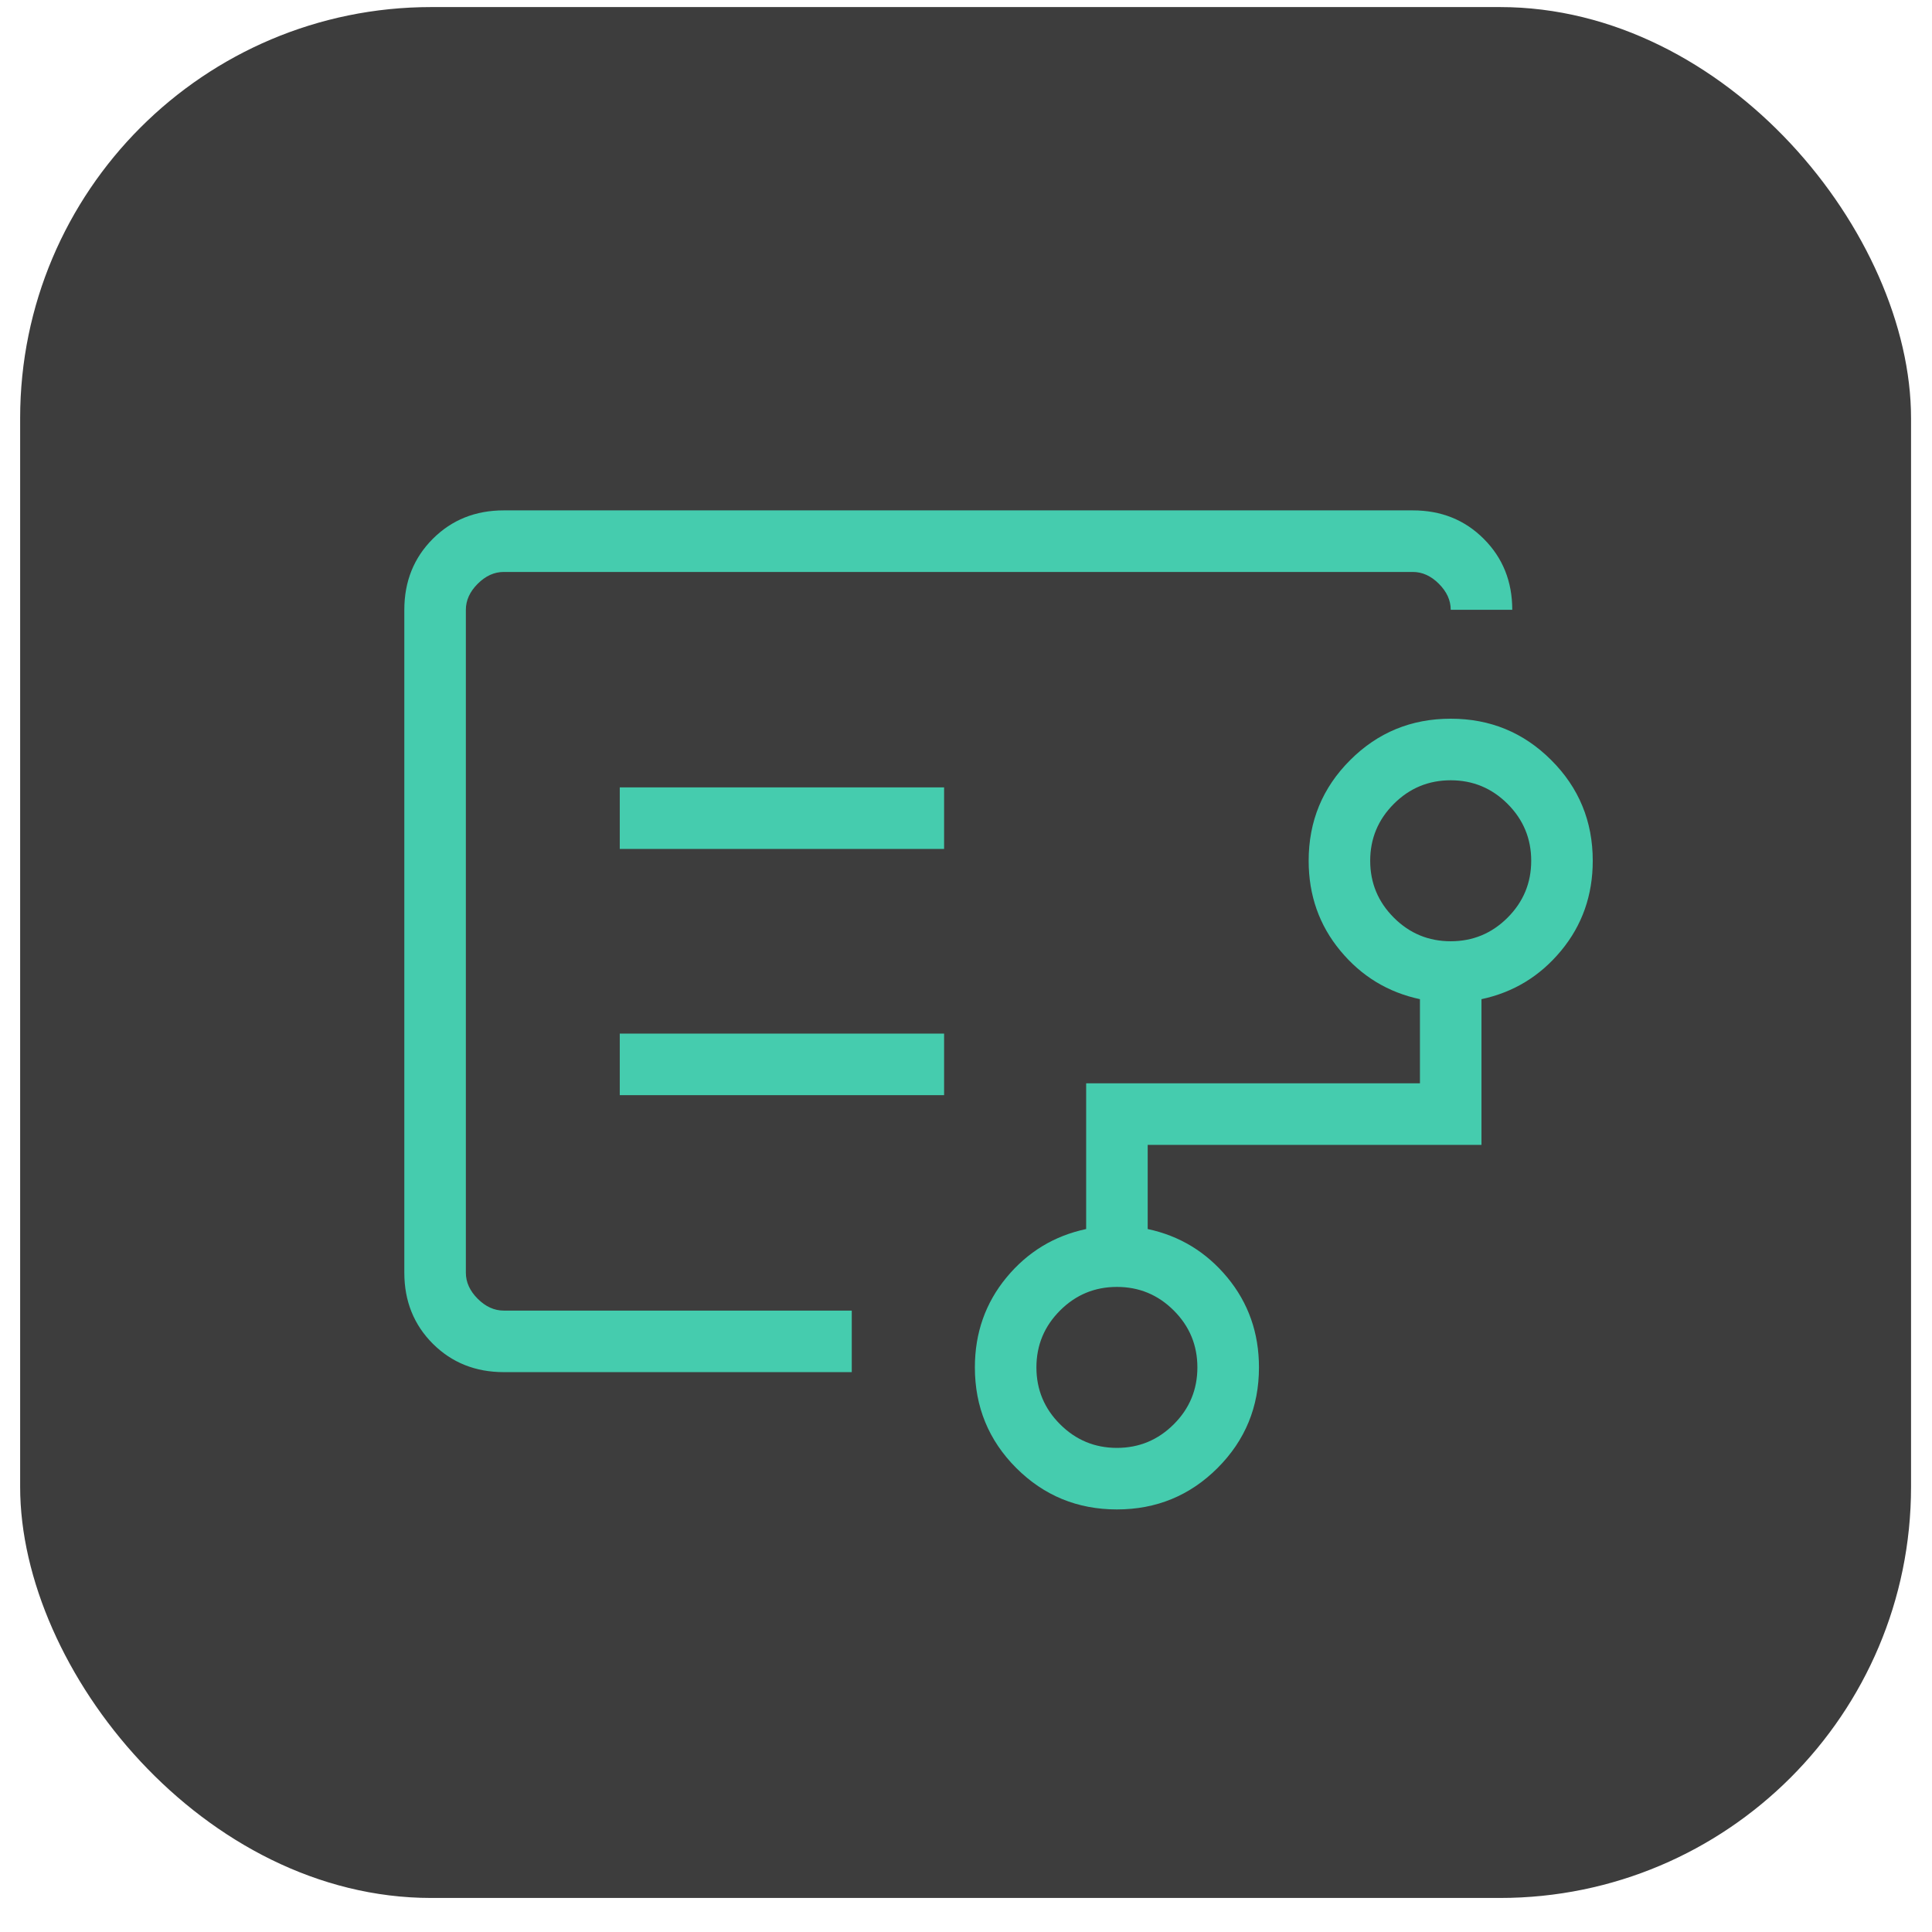
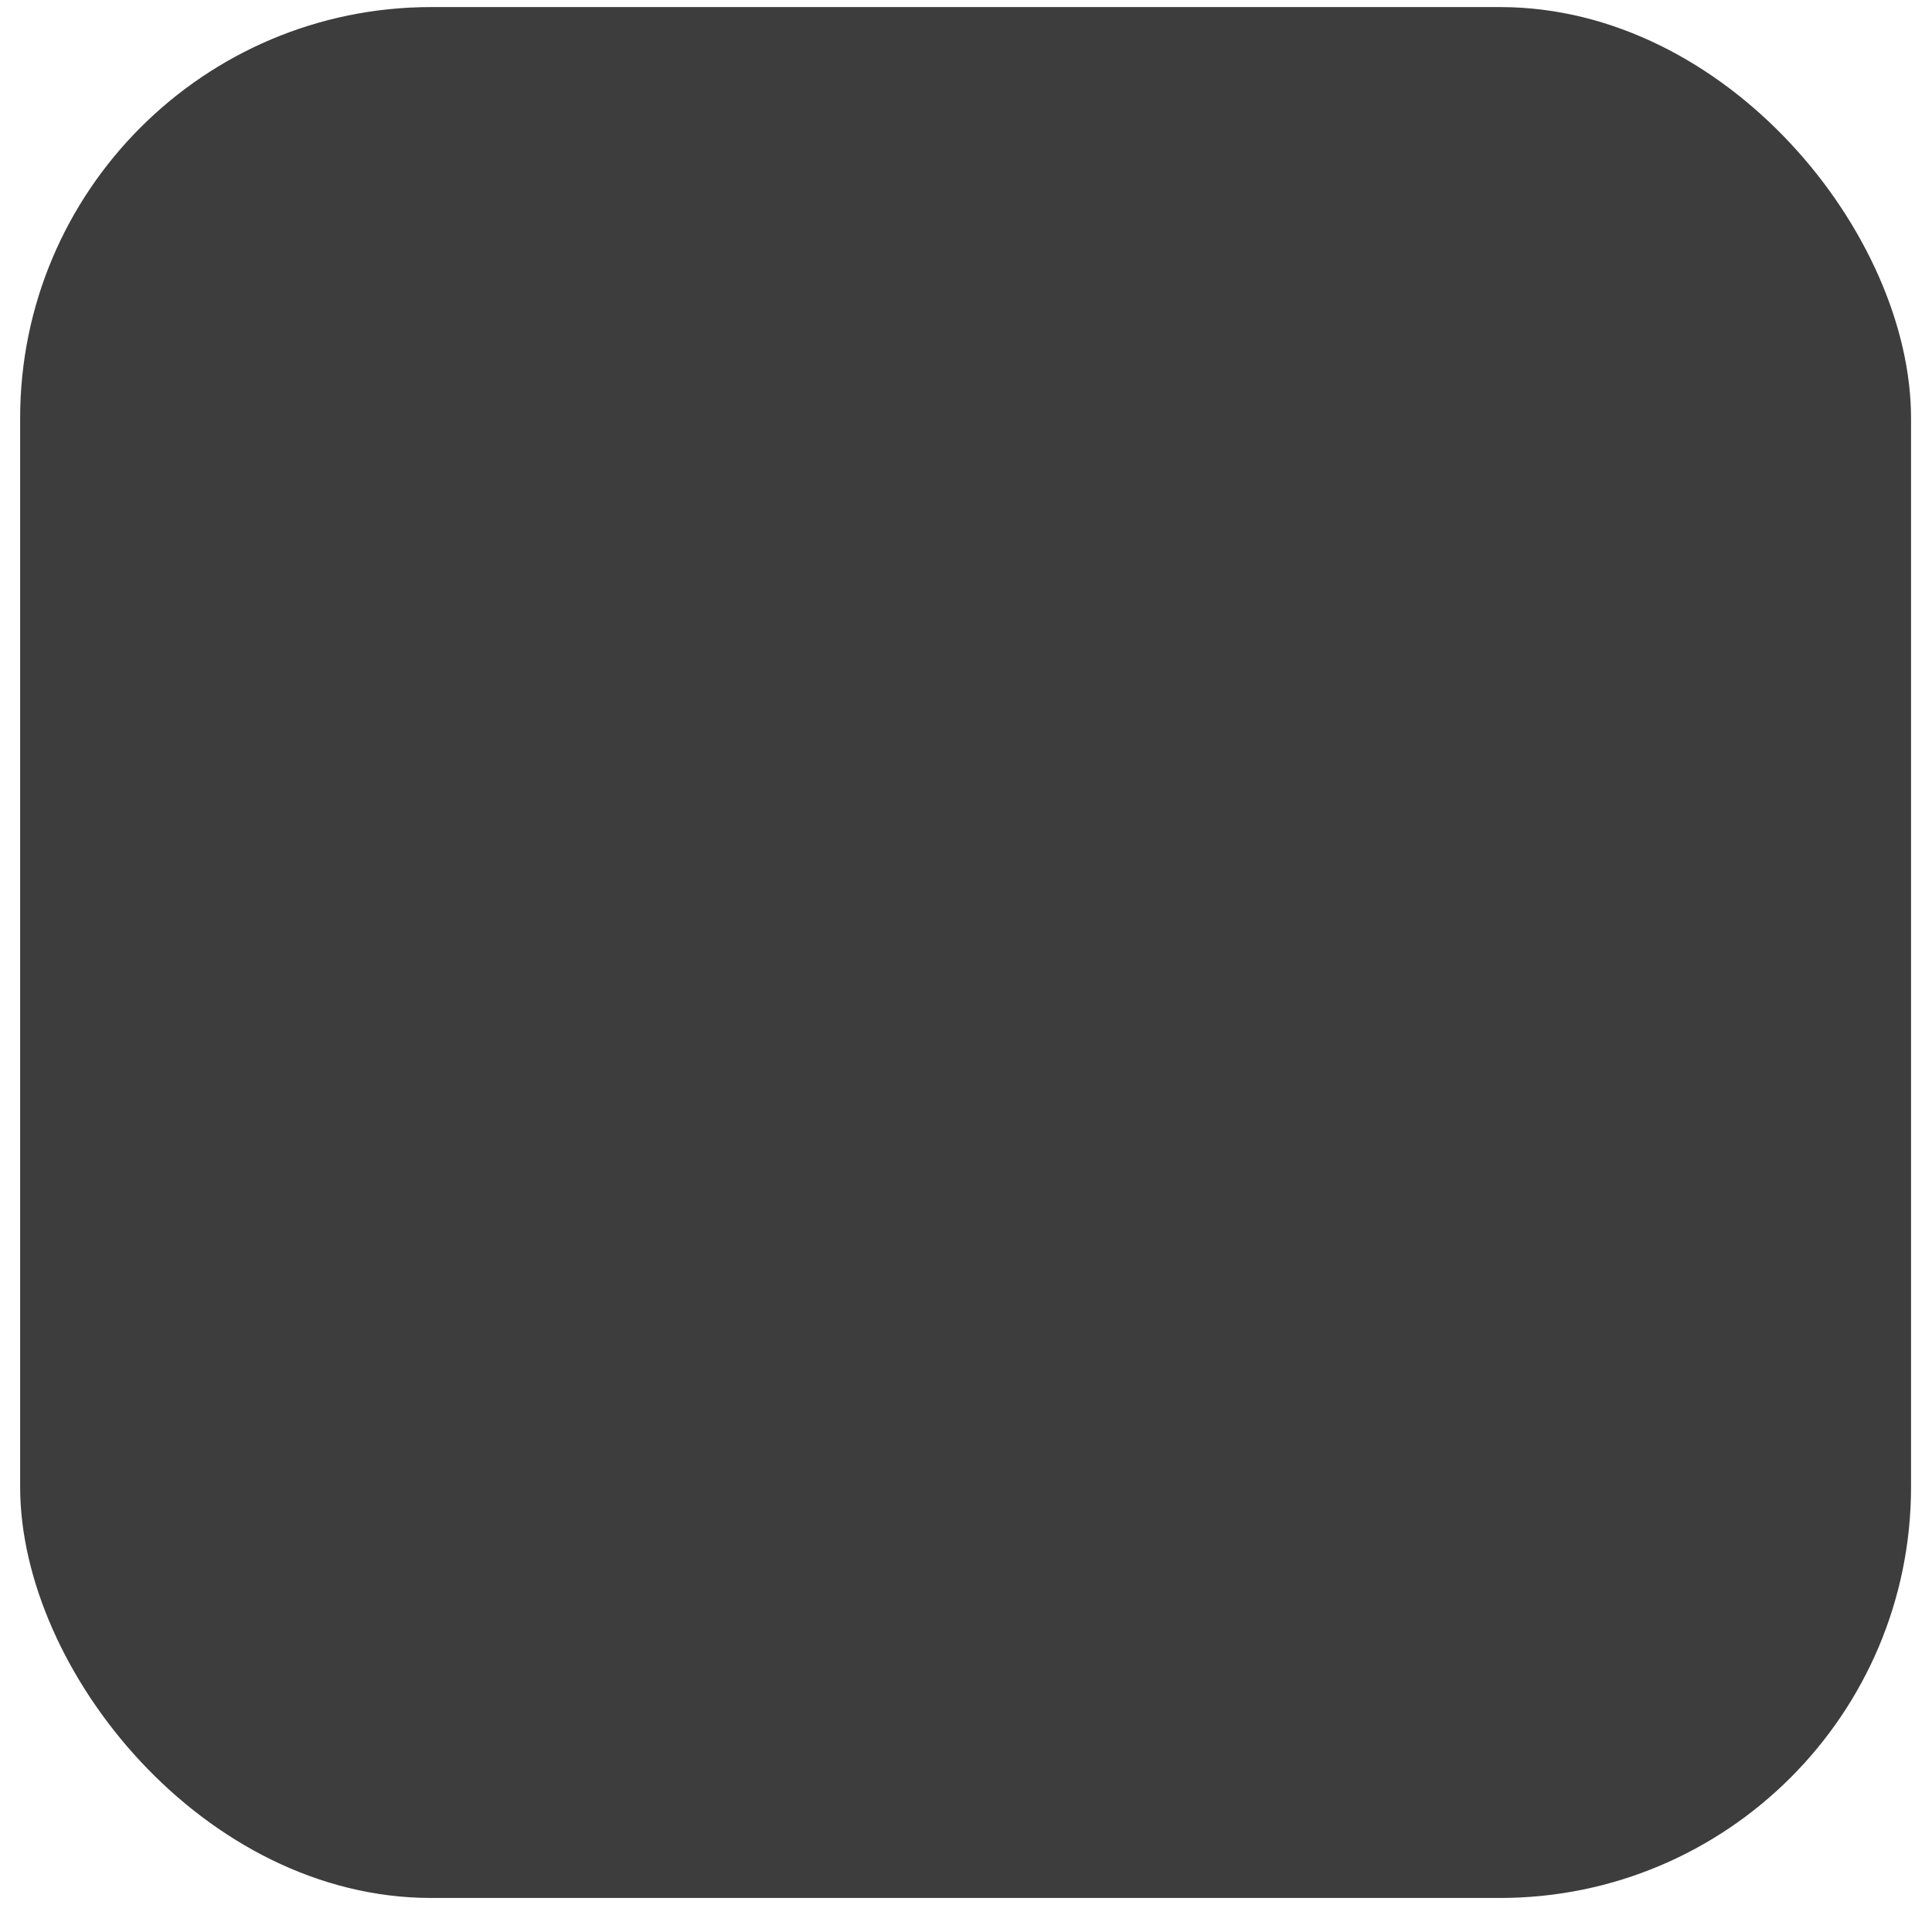
<svg xmlns="http://www.w3.org/2000/svg" width="47" height="47" viewBox="0 0 47 47" fill="none">
  <rect x="0.49" y="0.172" width="46" height="46" rx="10" fill="#3D3D3D" />
-   <path d="M27.171 35.223C27.711 35.223 28.172 35.031 28.555 34.648C28.938 34.266 29.129 33.804 29.129 33.265C29.129 32.725 28.938 32.264 28.555 31.881C28.172 31.498 27.711 31.307 27.171 31.307C26.632 31.307 26.171 31.498 25.788 31.881C25.405 32.264 25.213 32.725 25.213 33.265C25.213 33.804 25.405 34.266 25.788 34.648C26.171 35.031 26.632 35.223 27.171 35.223ZM35.292 22.898C35.831 22.898 36.292 22.707 36.675 22.324C37.058 21.941 37.25 21.48 37.25 20.94C37.25 20.401 37.058 19.939 36.675 19.556C36.292 19.173 35.831 18.982 35.292 18.982C34.752 18.982 34.291 19.173 33.908 19.556C33.525 19.939 33.333 20.401 33.333 20.94C33.333 21.48 33.525 21.941 33.908 22.324C34.291 22.707 34.752 22.898 35.292 22.898ZM15.077 20.652H22.967V19.155H15.077V20.652ZM15.077 26.642H22.967V25.144H15.077V26.642ZM12.255 33.38C11.566 33.38 10.99 33.149 10.528 32.688C10.067 32.226 9.836 31.65 9.836 30.961V14.835C9.836 14.146 10.067 13.571 10.528 13.109C10.99 12.647 11.566 12.416 12.255 12.416H34.37C35.059 12.416 35.635 12.647 36.096 13.109C36.558 13.571 36.789 14.146 36.789 14.835H35.292C35.292 14.605 35.196 14.394 35.004 14.202C34.812 14.01 34.601 13.914 34.37 13.914H12.255C12.024 13.914 11.813 14.01 11.621 14.202C11.429 14.394 11.333 14.605 11.333 14.835V30.961C11.333 31.192 11.429 31.403 11.621 31.595C11.813 31.787 12.024 31.883 12.255 31.883H20.721V33.38H12.255ZM27.171 36.72C26.212 36.72 25.395 36.384 24.723 35.713C24.052 35.041 23.716 34.225 23.716 33.265C23.716 32.426 23.973 31.697 24.486 31.076C24.999 30.456 25.645 30.064 26.423 29.899V26.354H34.543V24.307C33.766 24.141 33.12 23.749 32.606 23.128C32.093 22.509 31.836 21.779 31.836 20.94C31.836 19.98 32.172 19.164 32.844 18.493C33.516 17.82 34.332 17.484 35.292 17.484C36.252 17.484 37.067 17.82 37.739 18.493C38.411 19.164 38.747 19.98 38.747 20.94C38.747 21.779 38.49 22.509 37.977 23.128C37.463 23.749 36.818 24.141 36.04 24.307V27.851H27.92V29.899C28.697 30.064 29.343 30.456 29.857 31.076C30.37 31.697 30.627 32.426 30.627 33.265C30.627 34.225 30.291 35.041 29.619 35.713C28.947 36.384 28.131 36.72 27.171 36.72Z" fill="#45CCAE" />
</svg>